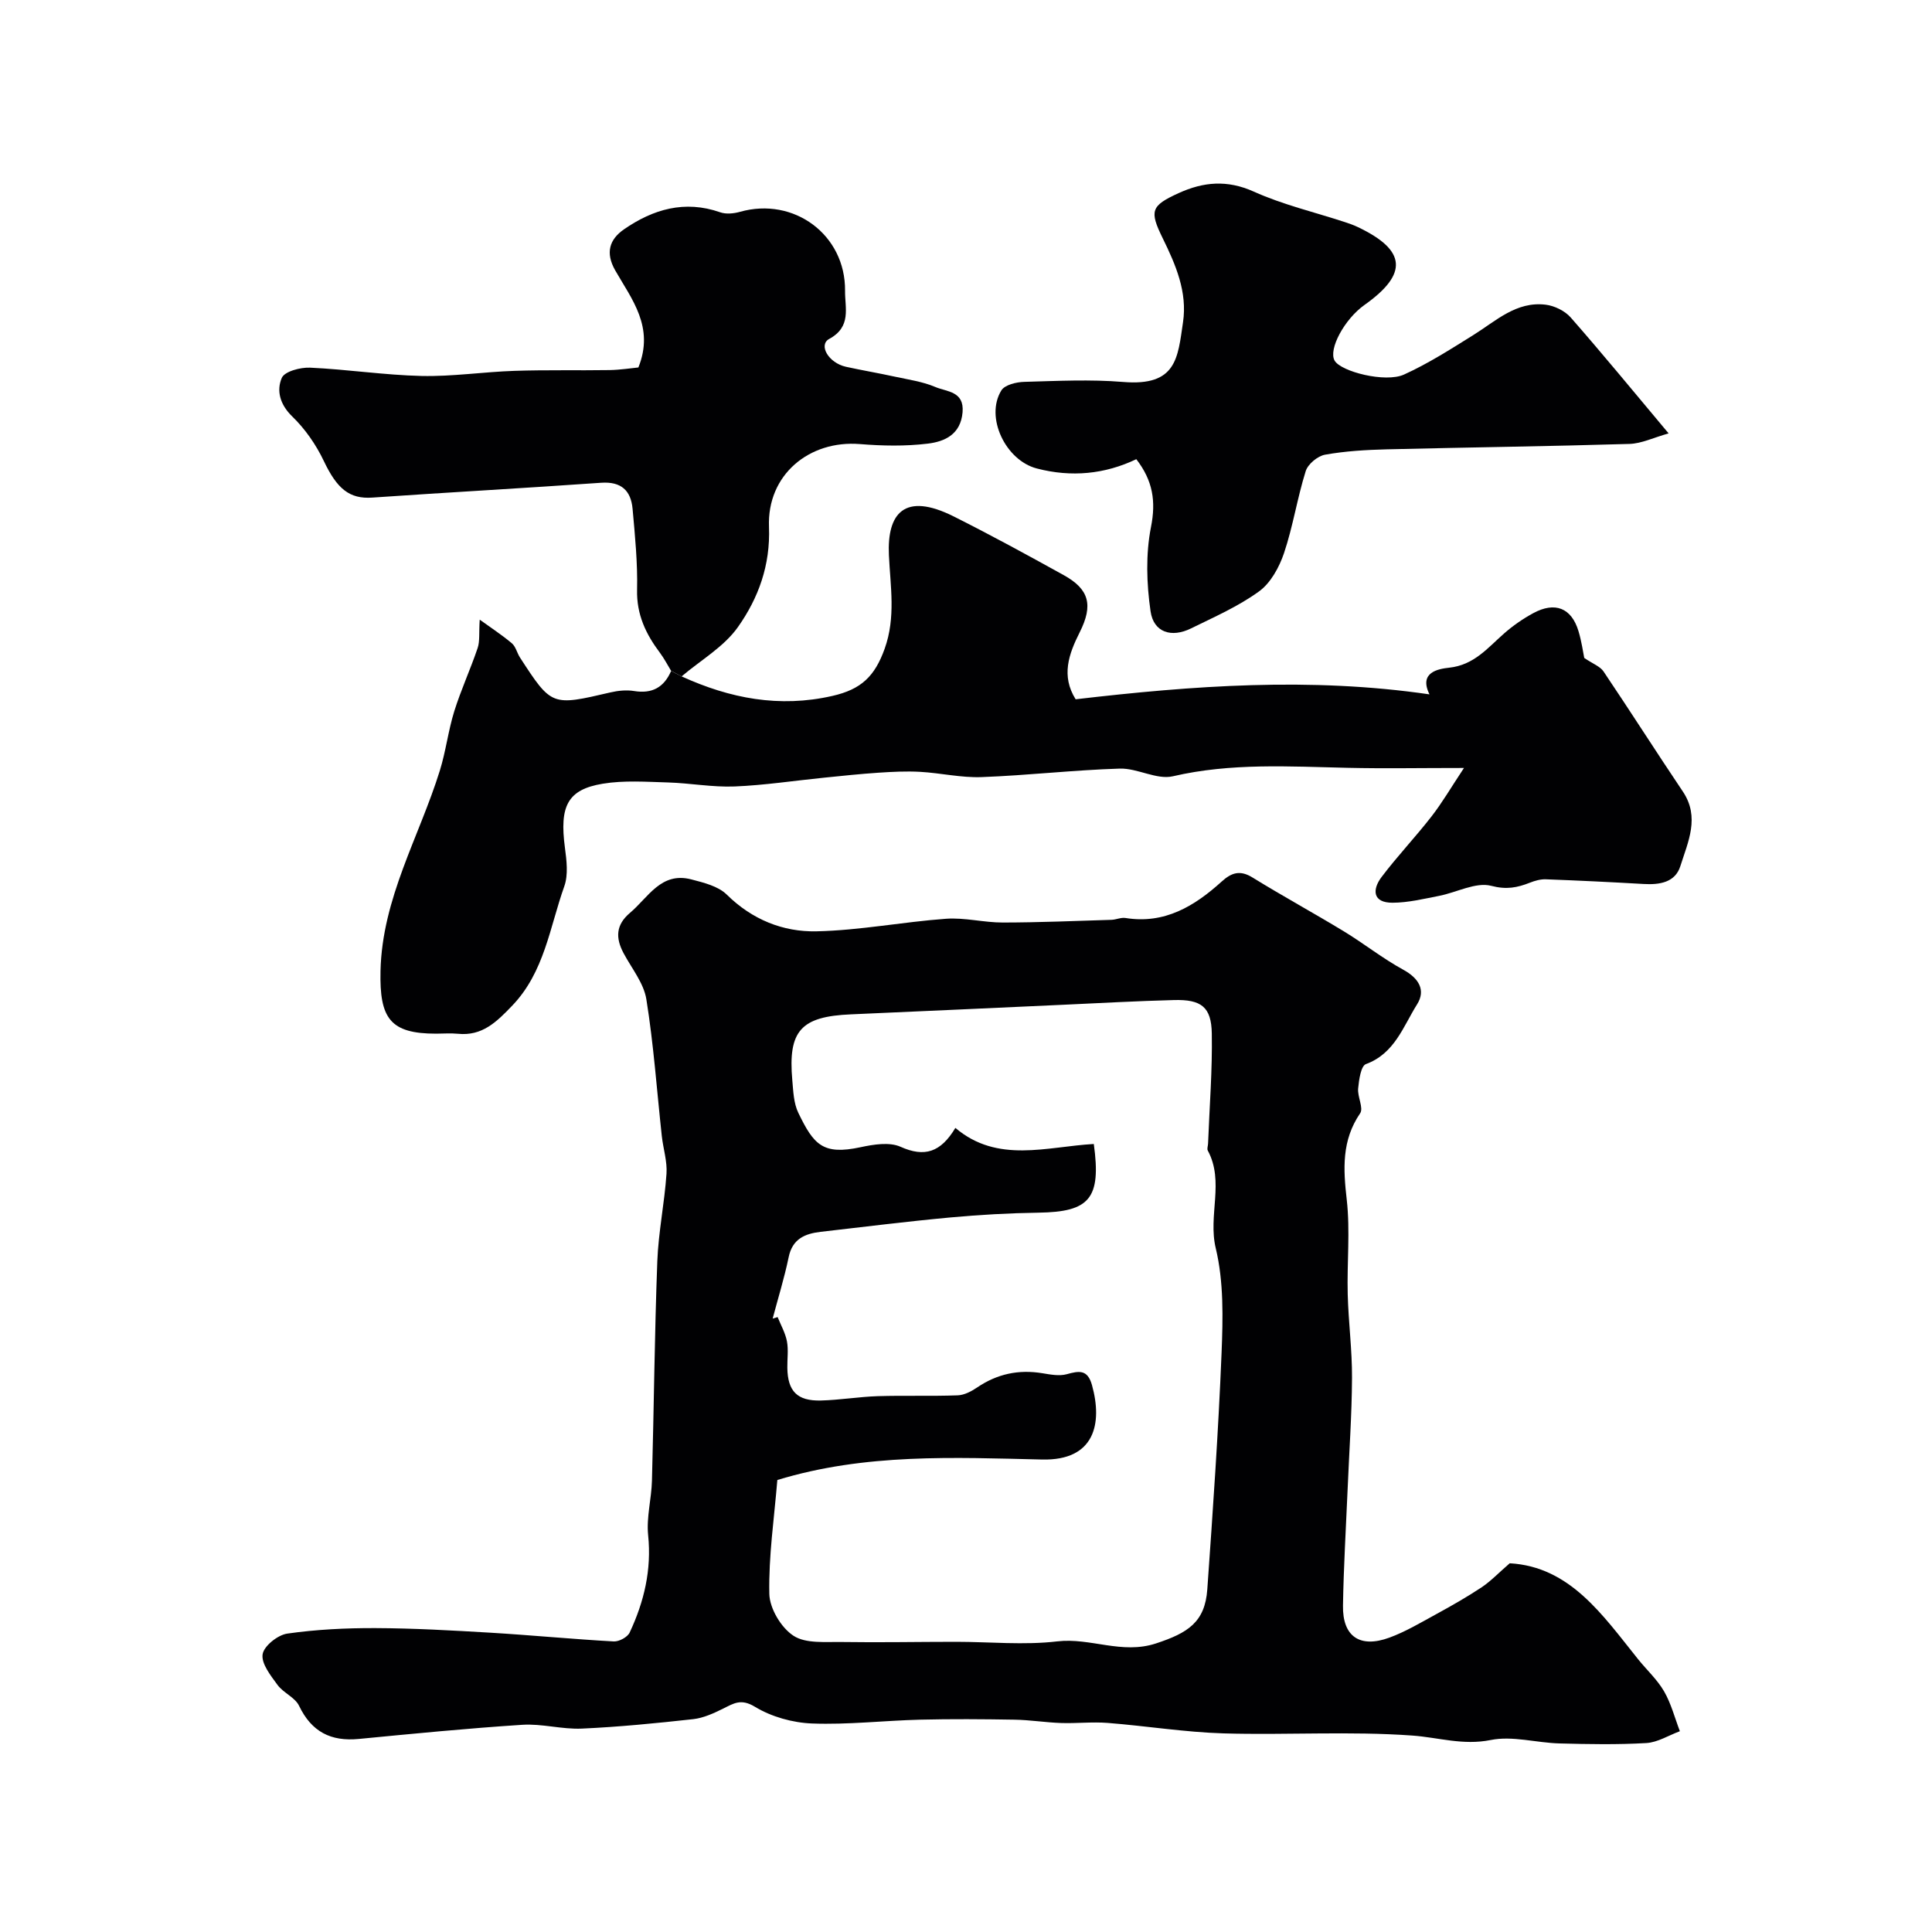
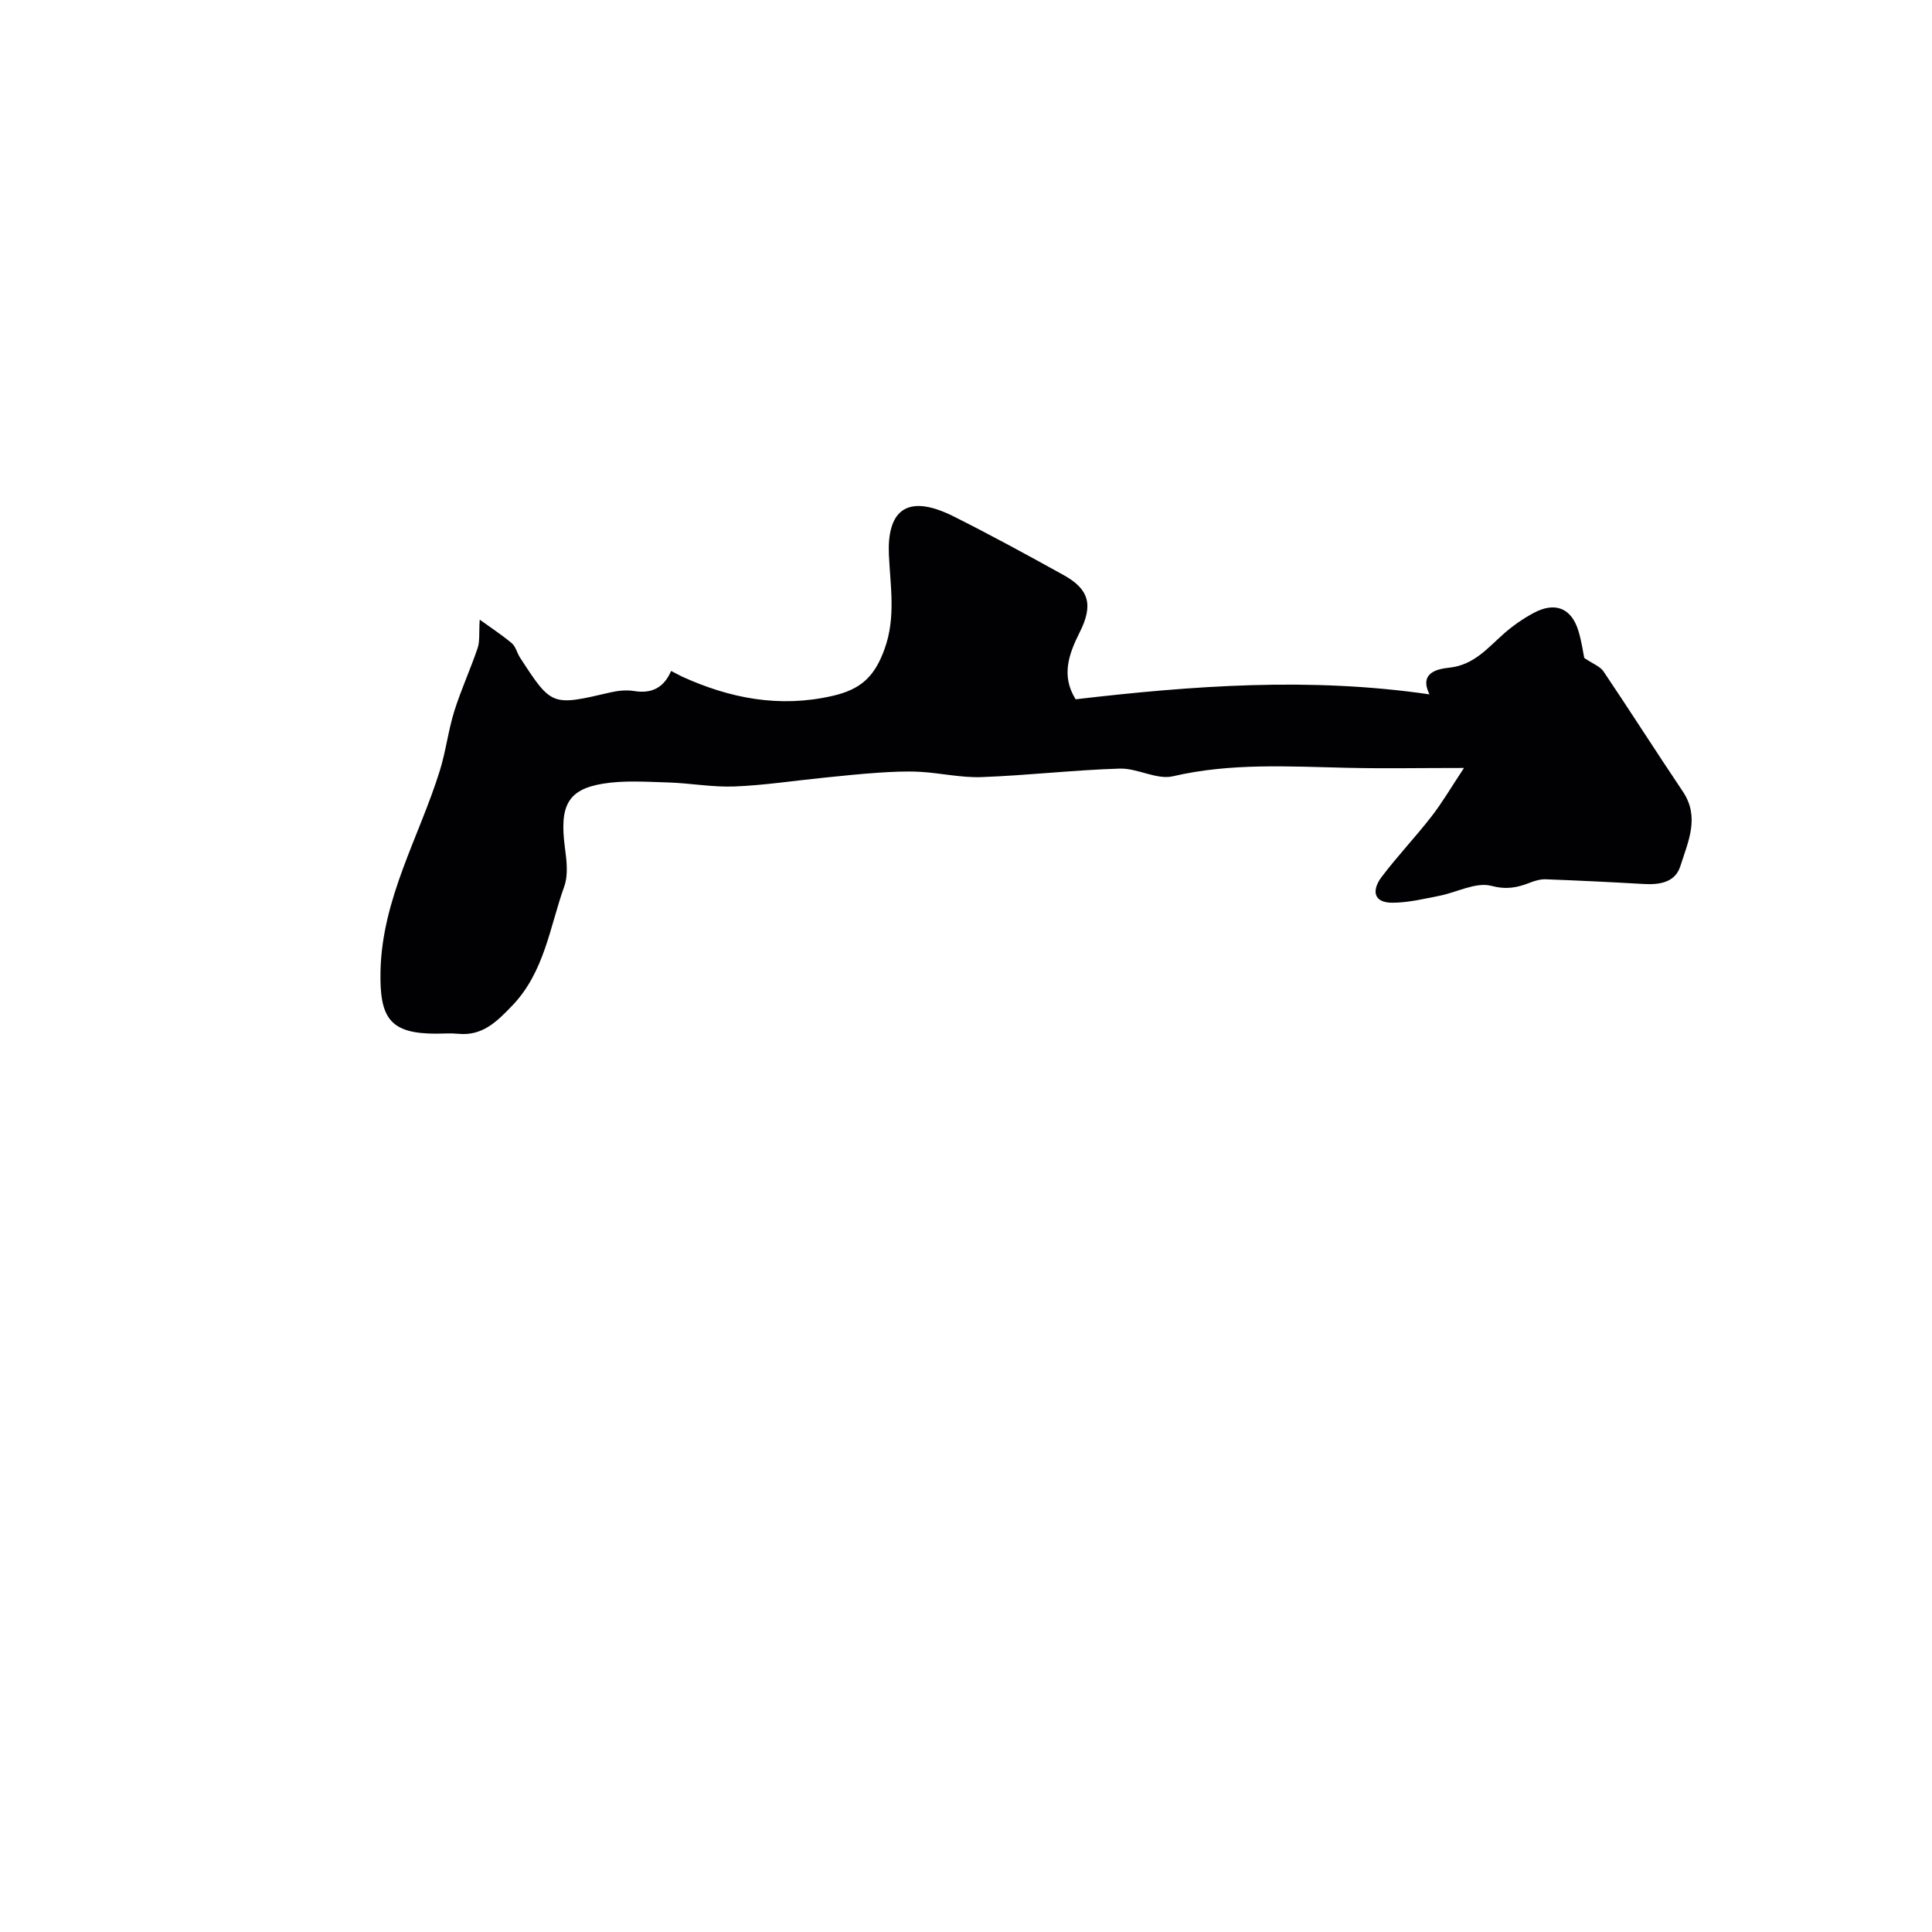
<svg xmlns="http://www.w3.org/2000/svg" enable-background="new 0 0 400 400" viewBox="0 0 400 400">
  <g fill="#010103">
-     <path d="m312.57 323.66c12.47.7 19.21 10.68 26.56 19.84 1.79 2.23 3.97 4.22 5.39 6.66 1.47 2.54 2.22 5.5 3.28 8.27-2.31.85-4.59 2.31-6.94 2.45-5.98.35-12 .24-17.99.08-4.77-.13-9.72-1.62-14.23-.71-5.74 1.16-10.82-.53-16.21-.92-12.97-.94-26.06-.07-39.08-.45-8.02-.24-16.01-1.54-24.03-2.17-3.2-.25-6.44.13-9.66.02-3.21-.11-6.42-.64-9.63-.69-6.53-.11-13.06-.16-19.58 0-7.44.19-14.89 1.07-22.3.79-4.03-.15-8.43-1.38-11.85-3.46-2.9-1.76-4.39-.7-6.6.39-1.94.96-4.05 1.93-6.16 2.17-7.68.85-15.38 1.61-23.09 1.96-4.08.18-8.23-1.05-12.29-.79-11.31.73-22.59 1.84-33.87 2.93-5.8.56-9.79-1.48-12.37-6.86-.84-1.75-3.25-2.67-4.46-4.32-1.41-1.93-3.38-4.4-3.09-6.34.25-1.71 3.13-4.01 5.1-4.29 6.01-.86 12.15-1.16 18.23-1.14 7.94.03 15.88.48 23.8.95 8.53.51 17.04 1.34 25.57 1.81 1.1.06 2.86-.89 3.3-1.85 2.98-6.36 4.56-12.96 3.82-20.15-.38-3.69.69-7.51.79-11.28.41-15.15.54-30.31 1.11-45.45.23-6.04 1.49-12.04 1.9-18.09.18-2.56-.68-5.19-.97-7.8-1.03-9.46-1.69-18.97-3.2-28.34-.54-3.35-3.05-6.4-4.73-9.56-1.67-3.15-1.6-5.84 1.35-8.33 3.79-3.19 6.41-8.55 12.69-6.92 2.57.67 5.57 1.4 7.34 3.15 5.24 5.17 11.65 7.75 18.56 7.6 8.96-.19 17.87-1.95 26.83-2.6 3.88-.28 7.85.79 11.77.78 7.49-.01 14.99-.33 22.48-.56.98-.03 1.98-.53 2.91-.38 8.11 1.31 14.3-2.46 19.92-7.55 2.07-1.88 3.84-2.41 6.4-.82 6.21 3.83 12.63 7.33 18.87 11.12 4.18 2.54 8.04 5.62 12.32 7.96 3.24 1.77 4.7 4.24 2.86 7.17-2.87 4.56-4.63 10.18-10.59 12.37-1.04.38-1.44 3.26-1.61 5.04-.17 1.71 1.16 4.05.41 5.15-3.84 5.63-3.5 11.51-2.77 17.89.73 6.44.03 13.04.2 19.57.15 5.77.92 11.54.89 17.3-.04 7.77-.6 15.53-.92 23.3-.34 7.95-.82 15.91-.95 23.87-.11 6.39 3.5 8.87 9.62 6.62 3.32-1.22 6.42-3.07 9.55-4.78 3.26-1.78 6.5-3.62 9.59-5.67 1.91-1.3 3.54-3.02 5.76-4.94zm-152.6-50.66c.34-.1.69-.21 1.03-.31.67 1.67 1.6 3.29 1.93 5.03.33 1.77.05 3.65.08 5.48.07 4.82 2.03 6.88 6.93 6.76 3.93-.1 7.85-.77 11.79-.9 5.51-.17 11.04.03 16.55-.17 1.37-.05 2.85-.83 4.04-1.64 4.13-2.8 8.58-3.75 13.48-2.94 1.66.27 3.49.63 5.04.21 2.57-.71 4.33-1.04 5.25 2.27 2.2 7.94.57 15.64-10.32 15.39-18.22-.42-36.6-1.32-54.83 4.24-.65 7.9-1.82 15.75-1.66 23.57.06 3.02 2.45 7.02 5.01 8.68 2.56 1.67 6.66 1.23 10.09 1.29 7.85.12 15.71-.04 23.56-.04 6.99 0 14.06.72 20.96-.09 6.89-.81 13.34 2.76 20.45.42 6.59-2.17 10.13-4.39 10.61-11.21 1.15-16.28 2.29-32.58 2.95-48.88.29-7.24.47-14.77-1.2-21.72-1.64-6.81 1.83-13.78-1.65-20.23-.2-.37.05-.98.06-1.48.29-7.58.9-15.17.77-22.75-.09-5.51-2.18-7.08-7.84-6.93-7.6.2-15.2.62-22.79.97-14.69.66-29.39 1.36-44.08 1.99-10.37.44-13.06 3.39-12.14 13.67.2 2.27.28 4.73 1.24 6.71 3.19 6.61 5.07 8.8 12.88 7.13 2.69-.58 5.99-1.12 8.29-.09 4.96 2.22 8.3 1.17 11.35-3.91 8.75 7.43 18.95 3.87 28.66 3.33 1.56 11.31-.87 14.06-11.42 14.22-6.1.09-12.21.43-18.28.99-8.97.83-17.92 1.95-26.87 2.98-3.25.38-5.84 1.46-6.61 5.26-.88 4.26-2.19 8.46-3.31 12.7z" />
    <path d="m141.12 140.04c9.99 4.56 20.24 6.55 31.23 4.04 5.96-1.36 8.76-4.05 10.81-9.77 2.33-6.51 1.18-12.89.88-19.38-.4-8.59 3.16-13.14 13.41-8.01 7.7 3.86 15.26 7.99 22.79 12.16 5.26 2.91 6.14 6.19 3.3 11.83-2.28 4.53-3.88 9.02-.84 13.87 24.25-2.83 48.53-4.63 73.26-1.02-2.28-4.6 1.87-5.28 4.07-5.52 5.17-.55 7.98-4.11 11.39-7.1 1.82-1.6 3.87-3.02 6-4.18 4.52-2.46 7.93-1.1 9.38 3.68.66 2.17.97 4.45 1.2 5.58 1.81 1.23 3.29 1.75 3.99 2.79 5.55 8.24 10.88 16.62 16.42 24.86 3.58 5.33 1.07 10.42-.5 15.42-1.07 3.43-4.31 3.92-7.61 3.73-6.75-.39-13.51-.72-20.26-.97-1.09-.04-2.26.29-3.29.7-2.63 1.03-4.83 1.48-8.01.65-3.19-.83-7.14 1.37-10.79 2.08-3.19.62-6.42 1.41-9.63 1.42-4.12.02-4.26-2.69-2.29-5.31 3.26-4.32 7.01-8.26 10.33-12.53 2.22-2.85 4.05-6 6.74-10.06-9.17 0-16.62.14-24.07-.03-12.11-.27-24.17-1.05-36.2 1.75-3.35.78-7.34-1.7-11-1.59-9.54.29-19.05 1.41-28.59 1.76-4.23.16-8.49-.85-12.75-1.09-2.86-.16-5.74-.01-8.61.18-3.76.25-7.51.65-11.26 1.03-6.18.62-12.35 1.57-18.54 1.82-4.57.18-9.17-.69-13.76-.83-4.51-.13-9.12-.47-13.53.26-7.31 1.21-8.97 4.65-7.83 13.24.35 2.63.72 5.61-.13 8-3.02 8.47-4.1 17.77-10.81 24.74-3.2 3.33-6.18 6.31-11.23 5.79-1.48-.15-3-.02-4.49-.02-9.54 0-11.74-3.16-11.52-12.98.34-15.07 8.01-27.74 12.29-41.51 1.24-4 1.73-8.23 2.97-12.23 1.39-4.45 3.36-8.71 4.85-13.12.48-1.43.25-3.11.43-5.88 2.19 1.59 4.53 3.11 6.65 4.89.81.69 1.07 2 1.69 2.96 6.56 10.09 6.56 10.05 18.7 7.22 1.59-.37 3.34-.55 4.93-.29 3.74.61 6.19-.77 7.66-4.16.72.37 1.44.75 2.17 1.13z" />
-     <path d="m141.12 140.04c-.72-.38-1.45-.76-2.17-1.14-.76-1.24-1.43-2.56-2.3-3.72-2.92-3.88-4.87-7.93-4.75-13.07.13-5.57-.43-11.18-.93-16.75-.34-3.79-2.35-5.7-6.51-5.41-15.78 1.11-31.58 1.98-47.37 3.07-4.74.33-7.31-1.81-10.05-7.58-1.6-3.36-3.86-6.63-6.53-9.21-2.56-2.48-3.3-5.35-2.17-7.99.57-1.34 3.85-2.21 5.85-2.12 7.71.35 15.39 1.54 23.1 1.72 6.4.14 12.82-.85 19.24-1.06 6.56-.22 13.13-.06 19.7-.16 2.19-.04 4.37-.39 5.94-.54 3.37-8.37-1.38-14.12-4.79-20.09-2.1-3.67-1.18-6.44 1.81-8.51 6.02-4.16 12.57-6.1 19.91-3.53 1.21.43 2.8.27 4.09-.09 11.19-3.17 21.89 4.76 21.77 16.36-.04 3.54 1.38 7.42-3.28 9.95-2.29 1.25-.15 4.97 3.47 5.77 3.34.73 6.71 1.3 10.05 2.03 2.85.62 5.82 1.03 8.47 2.16 2.33 1 5.99.83 5.62 5.22-.39 4.62-3.73 6.08-7.21 6.5-4.62.56-9.39.47-14.05.09-10.48-.84-19.24 6.35-18.82 17.15.31 7.96-2.2 14.73-6.41 20.71-2.9 4.12-7.72 6.87-11.68 10.24z" />
-     <path d="m345.47 89.73c-3.12.87-5.61 2.11-8.12 2.18-16.75.5-33.5.71-50.25 1.12-4.27.11-8.58.36-12.77 1.11-1.53.28-3.55 1.95-4 3.41-1.75 5.58-2.63 11.44-4.49 16.97-.99 2.93-2.77 6.19-5.18 7.93-4.29 3.11-9.28 5.3-14.08 7.66-4.05 1.99-7.74.83-8.37-3.55-.83-5.72-1.02-11.83.09-17.45 1.06-5.35.38-9.61-3.04-14.04-6.49 3.1-13.42 3.8-20.61 1.92-6.45-1.68-10.75-10.61-7.33-16.16.71-1.15 3.1-1.73 4.74-1.77 6.82-.19 13.69-.54 20.47.02 11.08.92 11.31-4.96 12.4-12.36.93-6.27-1.51-11.9-4.2-17.39-2.79-5.68-2.45-6.73 3.3-9.35 5.12-2.33 10.04-2.79 15.55-.31 6.02 2.71 12.56 4.25 18.86 6.31.92.3 1.85.63 2.72 1.05 10.02 4.78 10.42 9.67 1.35 16.1-4.16 2.95-7.51 9.18-6.2 11.52 1.29 2.29 10.52 4.65 14.37 2.9 4.99-2.26 9.67-5.26 14.34-8.17 4.69-2.92 8.9-7.03 14.97-6.3 1.84.22 3.99 1.27 5.2 2.64 6.57 7.49 12.88 15.18 20.28 24.01z" />
  </g>
</svg>